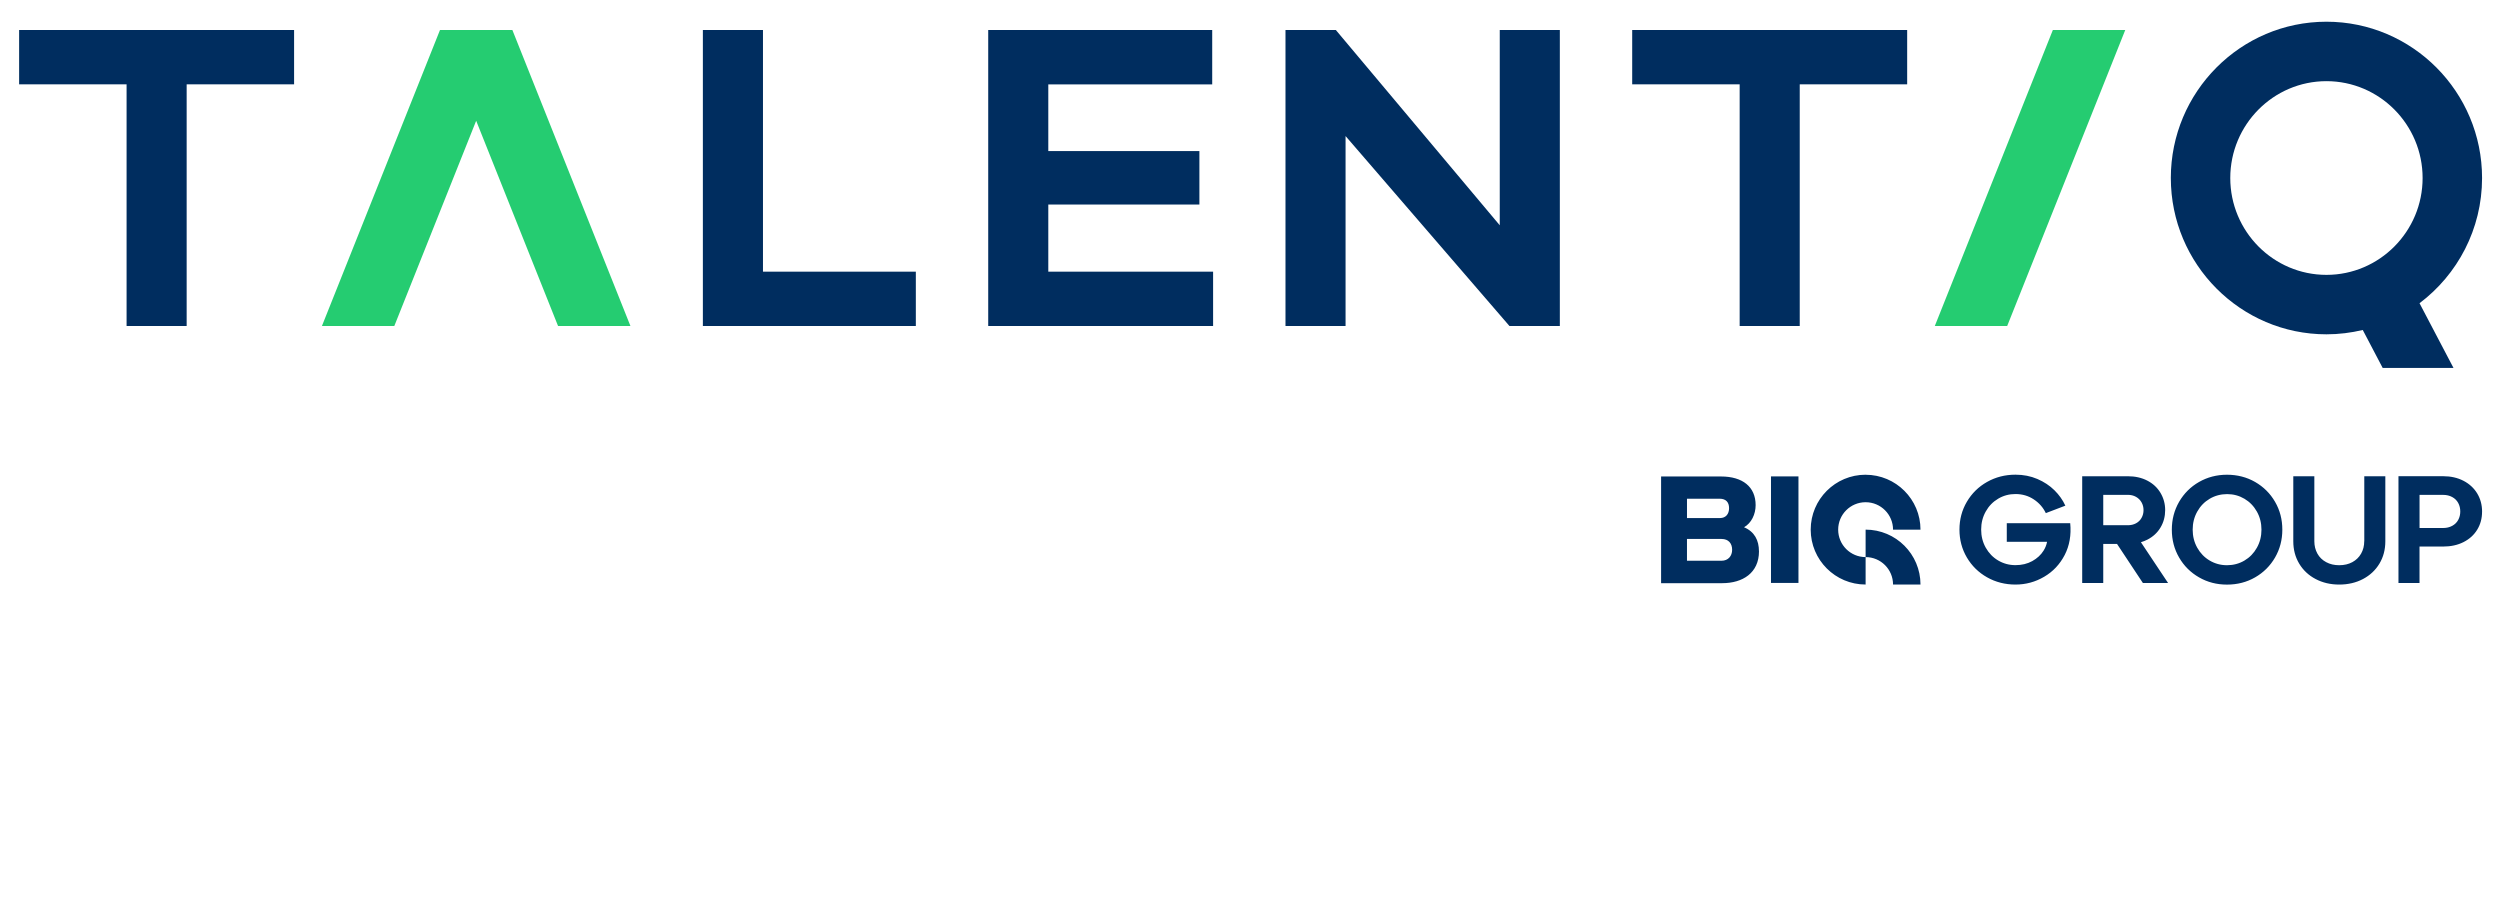
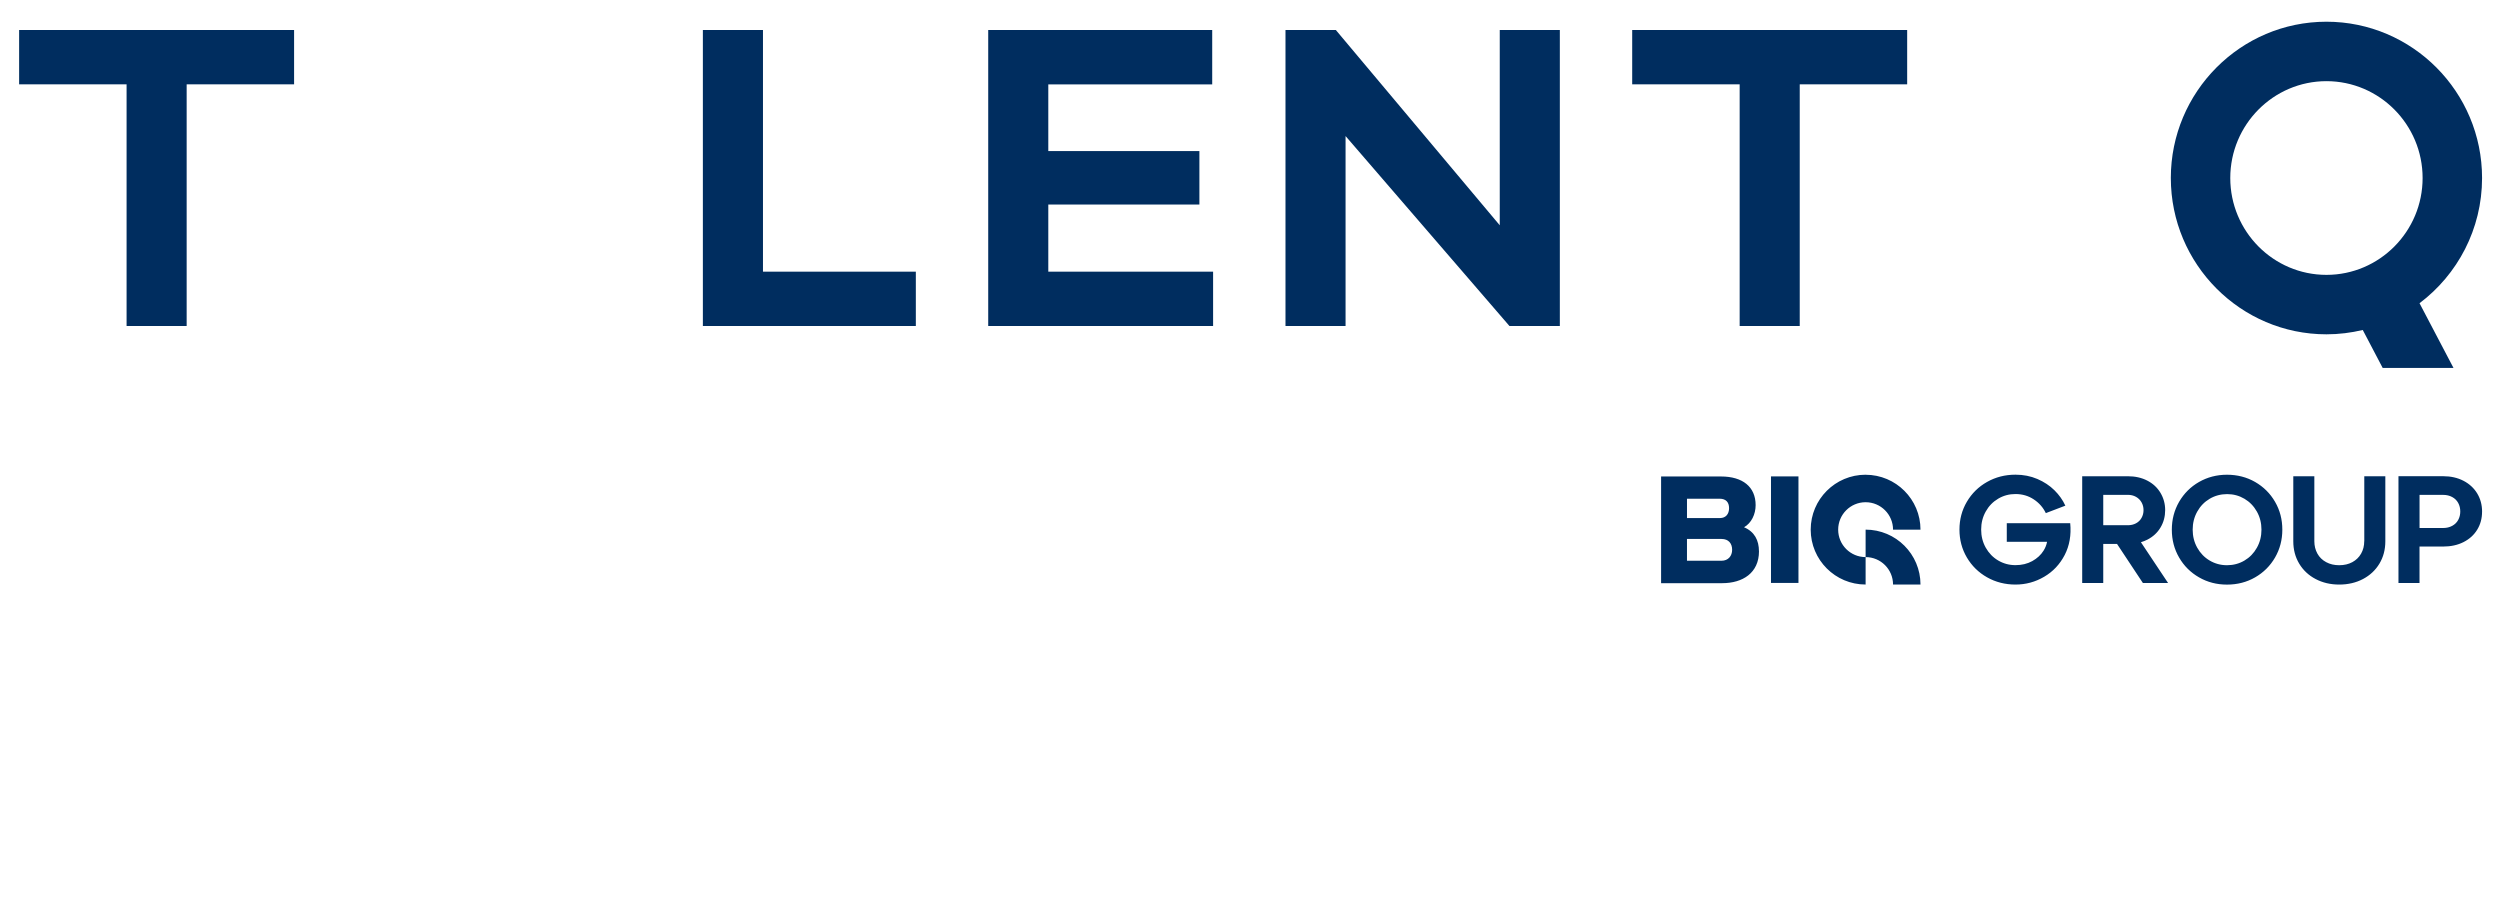
<svg xmlns="http://www.w3.org/2000/svg" viewBox="51.591 49.346 463.748 166.757" id="Vrstva_1" style="max-height: 500px" width="463.748" height="166.757">
  <defs>
    <style>.cls-1{fill:#25cc71;}.cls-2{fill:#002d5f;}</style>
  </defs>
  <g id="Talentiq-logo">
-     <polygon points="133.209 54.912 111.306 109.824 124.733 109.824 139.92 71.747 155.112 109.824 168.539 109.824 146.636 54.912 133.209 54.912" class="cls-1" />
-     <polygon points="432.395 54.912 445.823 54.912 423.92 109.824 410.492 109.824 432.395 54.912" class="cls-1" />
    <path d="M55.137,54.913h51.007v10.08h-19.929v44.831h-11.144v-44.831h-19.934v-10.08ZM193.117,54.913h-11.144v54.911h39.505v-10.08h-28.355v-44.831h-.006ZM246.049,87.287h28.029v-9.914h-28.029v-12.374h30.406v-10.086h-41.551v54.911h41.716v-10.08h-30.571v-12.457ZM354.368,64.993h19.929v44.831h11.144v-44.831h19.929v-10.08h-51.007v10.08h.006ZM454.277,82.368c0-15.986,12.947-28.994,28.868-28.994s28.867,13.008,28.867,28.994c0,9.49-4.565,17.933-11.602,23.226l3.028,5.768,3.27,6.231h-13.135l-3.27-6.231-.424-.805c-2.162.519-4.412.805-6.733.805-15.92,0-28.868-13.008-28.868-28.994M465.305,82.368c0,9.909,8.001,17.966,17.839,17.966,9.837,0,17.839-8.062,17.839-17.966s-8.001-17.966-17.839-17.966c-9.838,0-17.839,8.062-17.839,17.966M329.795,91.136l-30.406-36.223h-9.341v54.911h11.144v-35.242l30.407,35.242h9.341v-54.911h-11.145v36.223Z" class="cls-2" />
-     <path d="M435.616,146.406c.209,2.206-.138,4.174-1.031,5.9-.899,1.726-2.161,3.071-3.805,4.031-1.644.965-3.414,1.445-5.322,1.445s-3.678-.447-5.266-1.346c-1.583-.893-2.834-2.123-3.75-3.678-.915-1.555-1.373-3.276-1.373-5.167s.458-3.607,1.373-5.167c.916-1.555,2.162-2.785,3.75-3.678,1.583-.893,3.336-1.346,5.266-1.346,1.473,0,2.823.265,4.059.795,1.235.529,2.294,1.229,3.17,2.095.877.866,1.55,1.82,2.024,2.857l-3.622,1.384c-.491-1.037-1.236-1.886-2.233-2.548-.998-.661-2.134-.993-3.397-.993-1.169,0-2.239.286-3.209.866-.971.574-1.742,1.367-2.305,2.377-.568,1.009-.849,2.129-.849,3.353,0,1.224.281,2.344.849,3.353.568,1.009,1.334,1.803,2.305,2.377.97.574,2.04.866,3.209.866s2.206-.248,3.116-.75c.904-.502,1.604-1.147,2.095-1.935.331-.53.546-1.075.651-1.644h-7.472v-3.452h11.773l-.005.006ZM448.729,149.925l5.04,7.571h-4.67l-4.798-7.246h-2.559v7.246h-3.904v-19.807h8.459c1.379,0,2.592.276,3.634.821,1.048.546,1.858,1.301,2.432,2.266.574.965.866,2.03.866,3.198s-.286,2.266-.866,3.226c-.574.965-1.384,1.709-2.432,2.25-.38.193-.782.353-1.207.48l.005-.006ZM441.742,146.776h4.555c.569,0,1.07-.116,1.516-.353.441-.237.789-.568,1.031-1.004.248-.435.369-.915.369-1.445,0-.529-.121-1.009-.369-1.445-.248-.436-.59-.772-1.031-1.021-.441-.248-.948-.369-1.516-.369h-4.555v5.636ZM473.61,142.431c.904,1.555,1.351,3.276,1.351,5.167s-.452,3.606-1.351,5.167c-.905,1.555-2.134,2.785-3.695,3.678-1.56.899-3.297,1.346-5.217,1.346-1.919,0-3.628-.447-5.189-1.346-1.56-.893-2.796-2.123-3.695-3.678-.904-1.555-1.351-3.276-1.351-5.167s.453-3.607,1.351-5.167c.905-1.555,2.135-2.785,3.695-3.679,1.56-.893,3.292-1.345,5.189-1.345,1.897,0,3.656.447,5.217,1.345,1.561.899,2.796,2.123,3.695,3.679M471.09,147.598c0-1.224-.281-2.343-.849-3.353-.568-1.009-1.334-1.803-2.305-2.377-.971-.574-2.04-.866-3.209-.866-1.17,0-2.266.287-3.242.866-.971.574-1.742,1.367-2.305,2.377-.568,1.01-.849,2.129-.849,3.353s.281,2.343.849,3.353c.568,1.009,1.334,1.803,2.305,2.377.97.574,2.04.866,3.209.866s2.266-.286,3.242-.866c.97-.574,1.742-1.367,2.305-2.377.568-1.009.849-2.128.849-3.353M490.153,149.748c0,.849-.193,1.616-.579,2.294-.386.678-.932,1.208-1.627,1.583s-1.511.568-2.432.568c-.921,0-1.709-.187-2.421-.568-.706-.375-1.252-.905-1.627-1.583-.375-.678-.569-1.445-.569-2.294v-12.055h-3.904v12.055c0,1.55.364,2.928,1.092,4.146.728,1.219,1.742,2.173,3.044,2.857,1.301.689,2.763,1.031,4.384,1.031,1.622,0,3.116-.342,4.417-1.031s2.316-1.643,3.044-2.857c.728-1.213,1.092-2.597,1.092-4.146v-12.055h-3.904v12.055h-.011ZM512.012,144.256c0,1.246-.298,2.36-.894,3.336-.595.982-1.439,1.748-2.531,2.305-1.092.556-2.361.833-3.794.833h-4.384v6.76h-3.904v-19.808h8.293c1.411,0,2.669.281,3.766.849,1.092.568,1.941,1.351,2.548,2.349.601.998.904,2.123.904,3.369l-.005.006ZM507.97,144.228c0-.584-.127-1.113-.381-1.582-.254-.469-.629-.838-1.119-1.103-.491-.265-1.048-.397-1.671-.397h-4.384v6.143h4.384c.623,0,1.18-.132,1.671-.397.49-.265.865-.634,1.119-1.103.253-.469.381-.993.381-1.555v-.006ZM397.661,137.407c-5.625,0-10.186,4.56-10.186,10.185s4.561,10.185,10.186,10.185v-5.09c-2.813,0-5.09-2.277-5.09-5.089,0-2.813,2.277-5.09,5.09-5.09,2.812,0,5.089,2.277,5.089,5.09h5.09c0-5.625-4.56-10.185-10.185-10.185l.006-.006ZM380.108,157.479h5.096v-19.763h-5.096v19.763ZM377.881,151.612c0,4.015-3.027,5.912-6.816,5.912h-11.343v-19.791h11.117c4.015,0,6.419,1.925,6.419,5.316,0,1.699-.788,3.336-2.151,4.103,1.953.822,2.768,2.432,2.768,4.467l.006-.006ZM364.525,145.447h6.11c1.103,0,1.698-.761,1.698-1.837s-.562-1.753-1.753-1.753h-6.054v3.59ZM372.901,151.331c0-1.186-.679-2.007-1.953-2.007h-6.424v4.042h6.396c1.274,0,1.98-.905,1.98-2.035M397.661,147.592v5.095c2.812,0,5.089,2.278,5.089,5.09h5.09c0-5.625-4.56-10.185-10.185-10.185h.006Z" class="cls-2" />
+     <path d="M435.616,146.406c.209,2.206-.138,4.174-1.031,5.9-.899,1.726-2.161,3.071-3.805,4.031-1.644.965-3.414,1.445-5.322,1.445s-3.678-.447-5.266-1.346c-1.583-.893-2.834-2.123-3.75-3.678-.915-1.555-1.373-3.276-1.373-5.167s.458-3.607,1.373-5.167c.916-1.555,2.162-2.785,3.75-3.678,1.583-.893,3.336-1.346,5.266-1.346,1.473,0,2.823.265,4.059.795,1.235.529,2.294,1.229,3.17,2.095.877.866,1.55,1.82,2.024,2.857l-3.622,1.384c-.491-1.037-1.236-1.886-2.233-2.548-.998-.661-2.134-.993-3.397-.993-1.169,0-2.239.286-3.209.866-.971.574-1.742,1.367-2.305,2.377-.568,1.009-.849,2.129-.849,3.353,0,1.224.281,2.344.849,3.353.568,1.009,1.334,1.803,2.305,2.377.97.574,2.04.866,3.209.866s2.206-.248,3.116-.75c.904-.502,1.604-1.147,2.095-1.935.331-.53.546-1.075.651-1.644h-7.472v-3.452h11.773l-.005.006M448.729,149.925l5.04,7.571h-4.67l-4.798-7.246h-2.559v7.246h-3.904v-19.807h8.459c1.379,0,2.592.276,3.634.821,1.048.546,1.858,1.301,2.432,2.266.574.965.866,2.03.866,3.198s-.286,2.266-.866,3.226c-.574.965-1.384,1.709-2.432,2.25-.38.193-.782.353-1.207.48l.005-.006ZM441.742,146.776h4.555c.569,0,1.07-.116,1.516-.353.441-.237.789-.568,1.031-1.004.248-.435.369-.915.369-1.445,0-.529-.121-1.009-.369-1.445-.248-.436-.59-.772-1.031-1.021-.441-.248-.948-.369-1.516-.369h-4.555v5.636ZM473.61,142.431c.904,1.555,1.351,3.276,1.351,5.167s-.452,3.606-1.351,5.167c-.905,1.555-2.134,2.785-3.695,3.678-1.56.899-3.297,1.346-5.217,1.346-1.919,0-3.628-.447-5.189-1.346-1.56-.893-2.796-2.123-3.695-3.678-.904-1.555-1.351-3.276-1.351-5.167s.453-3.607,1.351-5.167c.905-1.555,2.135-2.785,3.695-3.679,1.56-.893,3.292-1.345,5.189-1.345,1.897,0,3.656.447,5.217,1.345,1.561.899,2.796,2.123,3.695,3.679M471.09,147.598c0-1.224-.281-2.343-.849-3.353-.568-1.009-1.334-1.803-2.305-2.377-.971-.574-2.04-.866-3.209-.866-1.17,0-2.266.287-3.242.866-.971.574-1.742,1.367-2.305,2.377-.568,1.01-.849,2.129-.849,3.353s.281,2.343.849,3.353c.568,1.009,1.334,1.803,2.305,2.377.97.574,2.04.866,3.209.866s2.266-.286,3.242-.866c.97-.574,1.742-1.367,2.305-2.377.568-1.009.849-2.128.849-3.353M490.153,149.748c0,.849-.193,1.616-.579,2.294-.386.678-.932,1.208-1.627,1.583s-1.511.568-2.432.568c-.921,0-1.709-.187-2.421-.568-.706-.375-1.252-.905-1.627-1.583-.375-.678-.569-1.445-.569-2.294v-12.055h-3.904v12.055c0,1.55.364,2.928,1.092,4.146.728,1.219,1.742,2.173,3.044,2.857,1.301.689,2.763,1.031,4.384,1.031,1.622,0,3.116-.342,4.417-1.031s2.316-1.643,3.044-2.857c.728-1.213,1.092-2.597,1.092-4.146v-12.055h-3.904v12.055h-.011ZM512.012,144.256c0,1.246-.298,2.36-.894,3.336-.595.982-1.439,1.748-2.531,2.305-1.092.556-2.361.833-3.794.833h-4.384v6.76h-3.904v-19.808h8.293c1.411,0,2.669.281,3.766.849,1.092.568,1.941,1.351,2.548,2.349.601.998.904,2.123.904,3.369l-.005.006ZM507.97,144.228c0-.584-.127-1.113-.381-1.582-.254-.469-.629-.838-1.119-1.103-.491-.265-1.048-.397-1.671-.397h-4.384v6.143h4.384c.623,0,1.18-.132,1.671-.397.49-.265.865-.634,1.119-1.103.253-.469.381-.993.381-1.555v-.006ZM397.661,137.407c-5.625,0-10.186,4.56-10.186,10.185s4.561,10.185,10.186,10.185v-5.09c-2.813,0-5.09-2.277-5.09-5.089,0-2.813,2.277-5.09,5.09-5.09,2.812,0,5.089,2.277,5.089,5.09h5.09c0-5.625-4.56-10.185-10.185-10.185l.006-.006ZM380.108,157.479h5.096v-19.763h-5.096v19.763ZM377.881,151.612c0,4.015-3.027,5.912-6.816,5.912h-11.343v-19.791h11.117c4.015,0,6.419,1.925,6.419,5.316,0,1.699-.788,3.336-2.151,4.103,1.953.822,2.768,2.432,2.768,4.467l.006-.006ZM364.525,145.447h6.11c1.103,0,1.698-.761,1.698-1.837s-.562-1.753-1.753-1.753h-6.054v3.59ZM372.901,151.331c0-1.186-.679-2.007-1.953-2.007h-6.424v4.042h6.396c1.274,0,1.98-.905,1.98-2.035M397.661,147.592v5.095c2.812,0,5.089,2.278,5.089,5.09h5.09c0-5.625-4.56-10.185-10.185-10.185h.006Z" class="cls-2" />
  </g>
</svg>